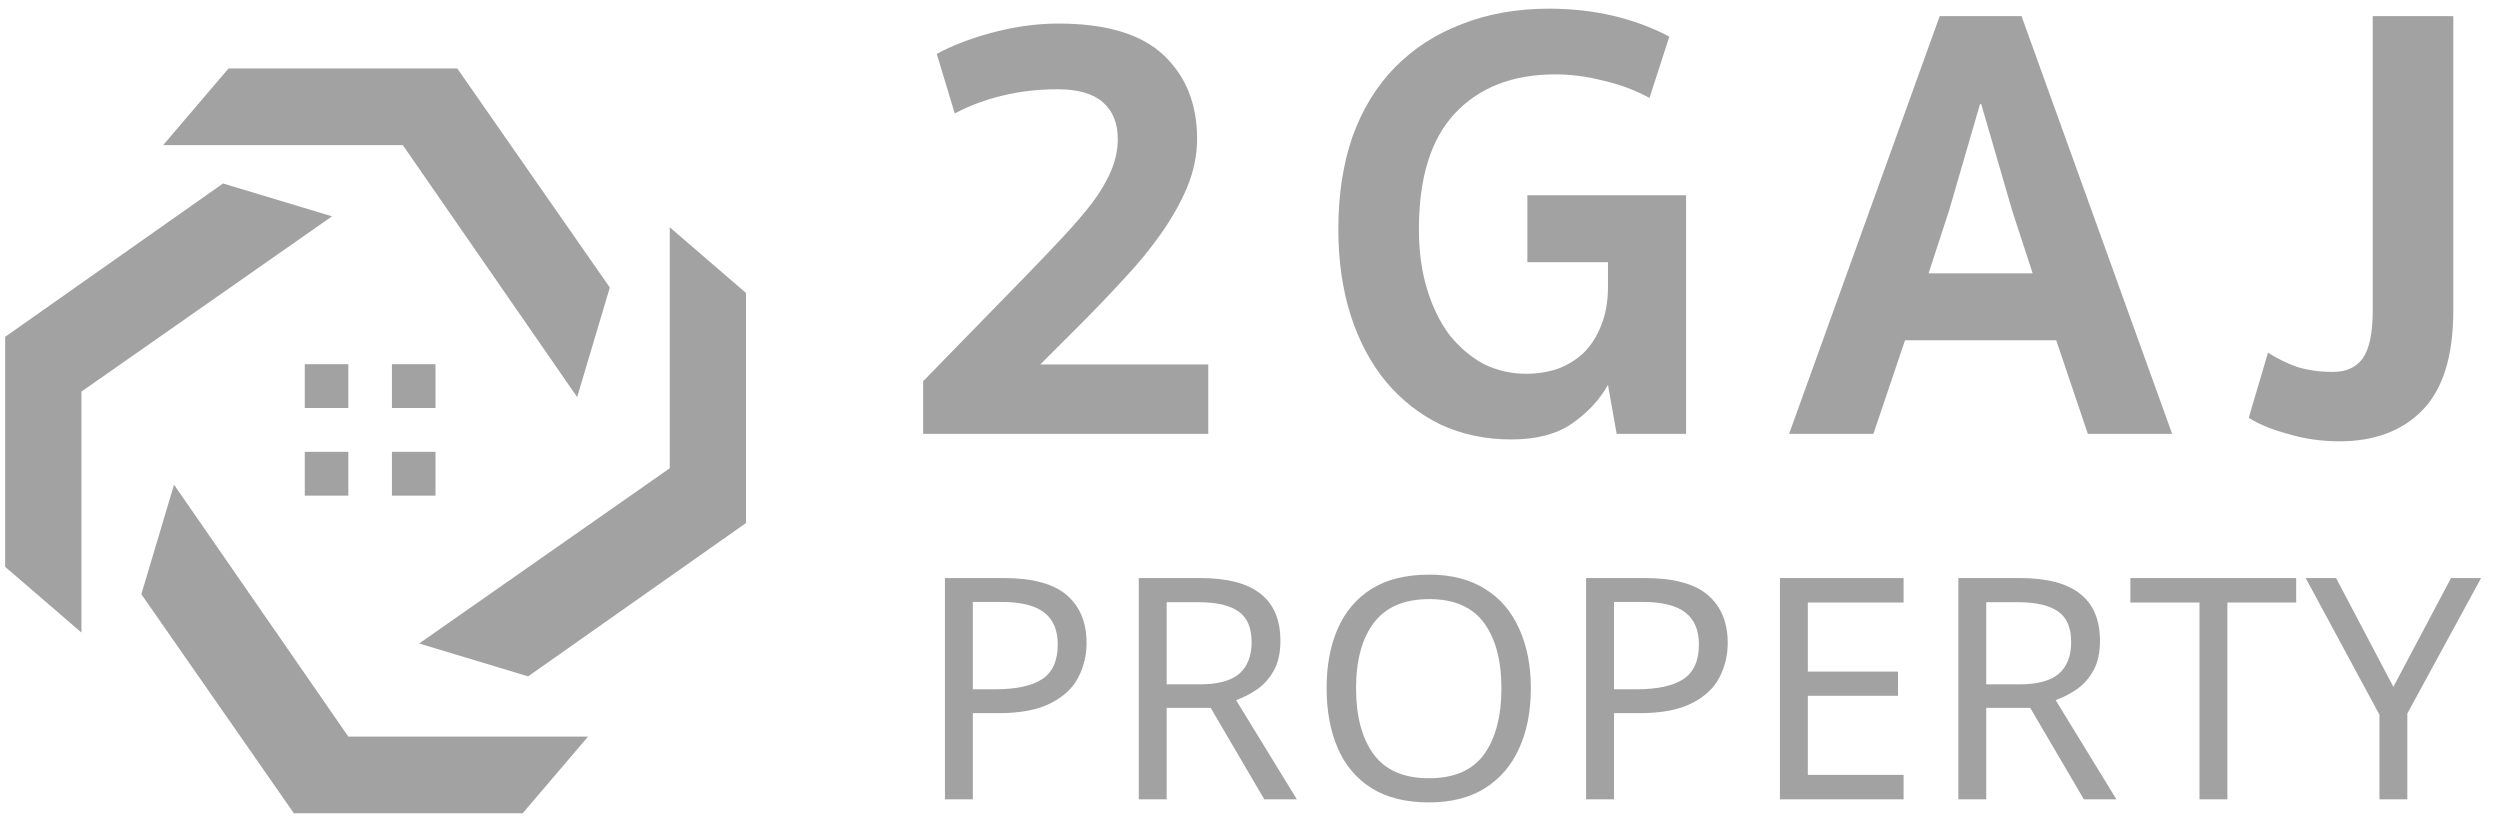
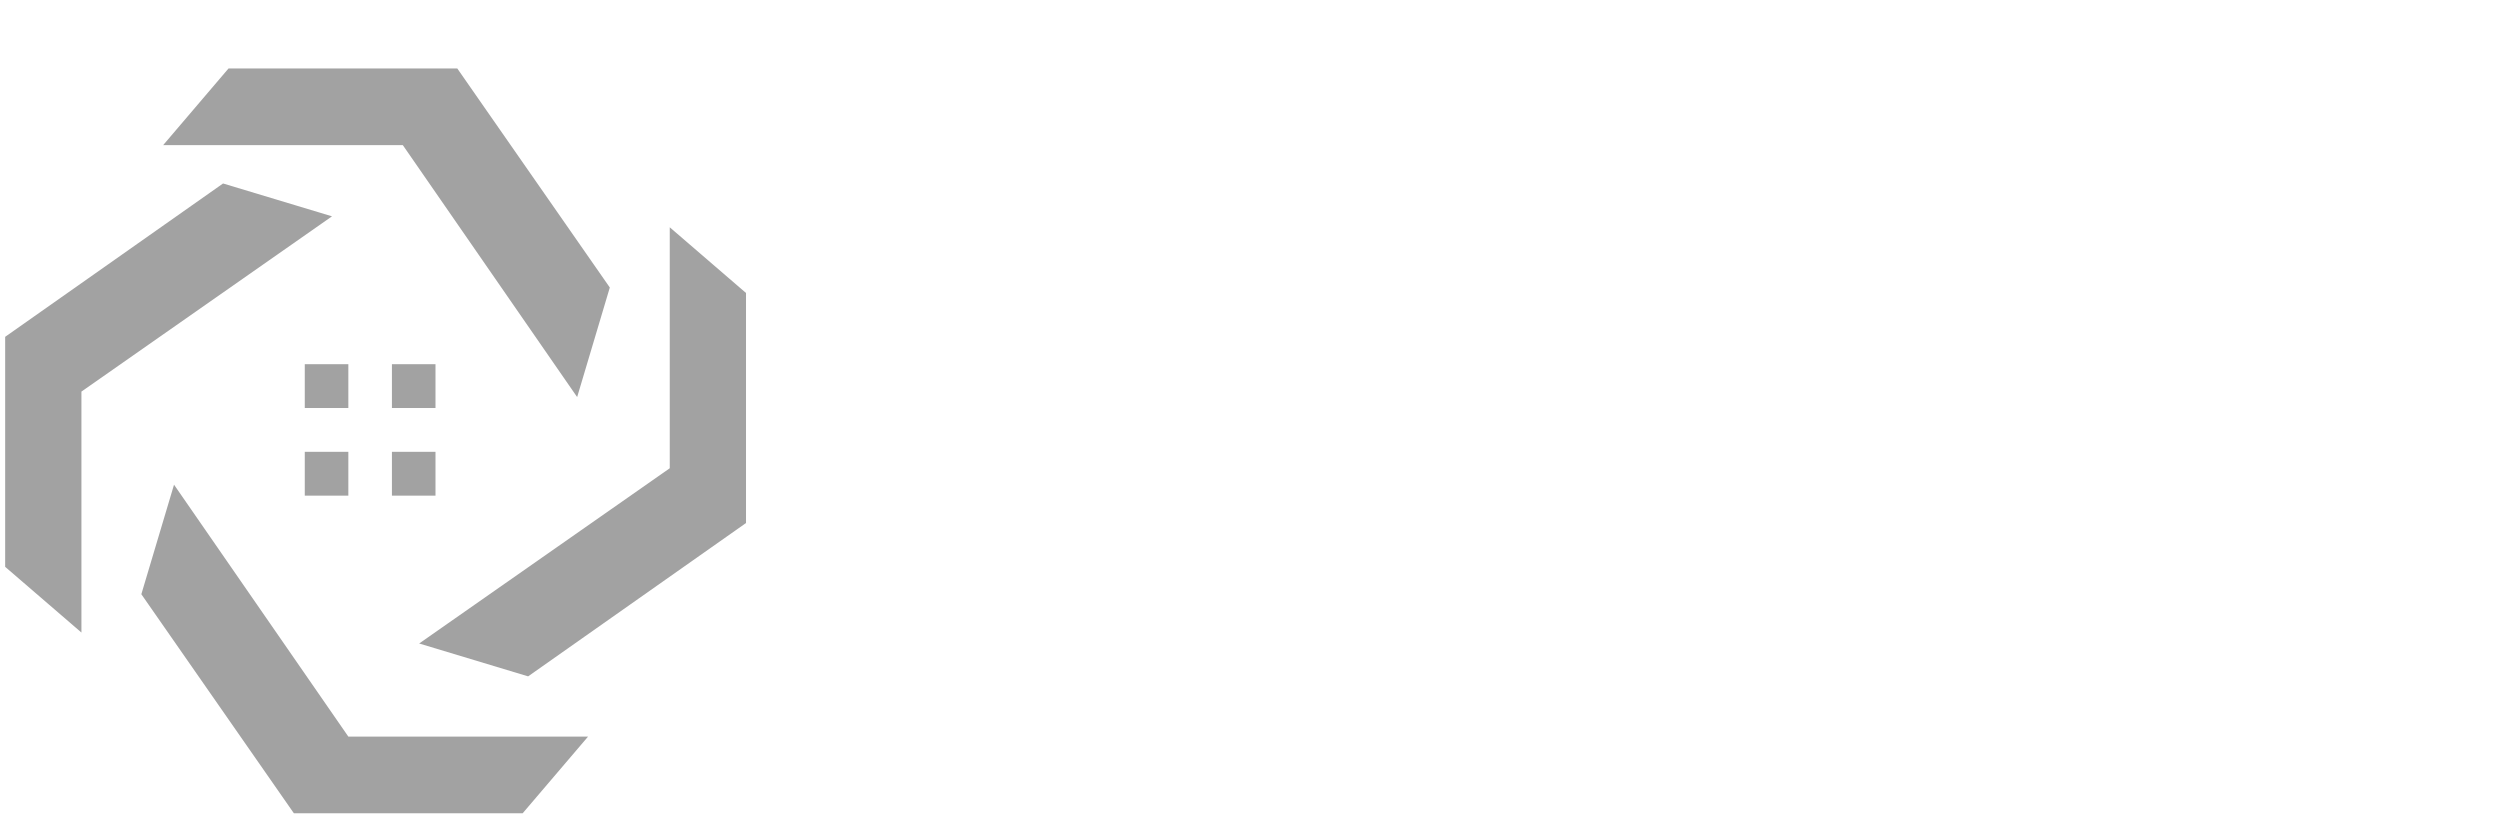
<svg xmlns="http://www.w3.org/2000/svg" width="121" height="40" viewBox="0 0 121 40" fill="none">
-   <path d="M51.19 4.32C50.27 4.32 49.39 4.42 48.55 4.62C47.71 4.82 46.93 5.11 46.21 5.49L45.34 2.61C45.66 2.43 46.05 2.25 46.51 2.07C46.97 1.89 47.46 1.73 47.98 1.59C48.5 1.45 49.03 1.34 49.57 1.26C50.13 1.18 50.68 1.14 51.22 1.14C53.54 1.14 55.24 1.65 56.32 2.67C57.4 3.69 57.94 5.04 57.94 6.72C57.94 7.5 57.78 8.28 57.46 9.06C57.14 9.82 56.71 10.58 56.17 11.34C55.65 12.08 55.04 12.82 54.34 13.56C53.66 14.3 52.96 15.03 52.24 15.75L50.35 17.64H58.48V21H44.68V18.45L49.45 13.56C50.19 12.8 50.84 12.12 51.4 11.52C51.98 10.9 52.47 10.33 52.87 9.81C53.27 9.27 53.57 8.76 53.77 8.28C53.99 7.78 54.1 7.26 54.1 6.72C54.1 5.96 53.86 5.37 53.38 4.95C52.9 4.53 52.17 4.32 51.19 4.32ZM75.275 3.6C73.216 3.6 71.596 4.23 70.415 5.49C69.255 6.73 68.675 8.6 68.675 11.1C68.675 12.16 68.805 13.12 69.066 13.98C69.326 14.84 69.686 15.58 70.145 16.2C70.626 16.8 71.175 17.27 71.796 17.61C72.436 17.93 73.126 18.09 73.865 18.09C74.406 18.09 74.915 18.01 75.395 17.85C75.876 17.67 76.296 17.41 76.656 17.07C77.016 16.71 77.296 16.27 77.496 15.75C77.716 15.21 77.826 14.59 77.826 13.89V12.69H73.925V9.45H81.606V21H78.246L77.826 18.63C77.406 19.37 76.816 20 76.055 20.52C75.316 21.02 74.346 21.27 73.145 21.27C71.906 21.27 70.766 21.03 69.725 20.55C68.706 20.05 67.826 19.36 67.085 18.48C66.346 17.58 65.775 16.51 65.376 15.27C64.975 14.01 64.775 12.62 64.775 11.1C64.775 9.42 65.005 7.92 65.466 6.6C65.945 5.28 66.626 4.17 67.505 3.27C68.406 2.35 69.486 1.65 70.746 1.17C72.005 0.67 73.415 0.42 74.975 0.42C77.135 0.42 79.076 0.87 80.796 1.77L79.835 4.74C79.135 4.36 78.385 4.08 77.585 3.9C76.805 3.7 76.035 3.6 75.275 3.6ZM99.522 16.47H92.202L90.672 21H86.592L93.882 0.78H97.842L105.132 21H101.052L99.522 16.47ZM93.342 13.23H98.382L97.392 10.2L95.892 5.04H95.832L94.332 10.2L93.342 13.23ZM118.74 15.03C118.74 17.23 118.24 18.84 117.24 19.86C116.26 20.86 114.92 21.36 113.22 21.36C112.36 21.36 111.53 21.24 110.73 21C109.93 20.78 109.3 20.52 108.84 20.22L109.77 17.07C110.21 17.35 110.68 17.58 111.18 17.76C111.7 17.92 112.28 18 112.92 18C113.56 18 114.04 17.78 114.36 17.34C114.68 16.88 114.84 16.11 114.84 15.03V0.78H118.74V15.03Z" fill="#A2A2A2" />
-   <path d="M48.57 27.977C49.97 27.977 50.99 28.252 51.63 28.802C52.27 29.352 52.59 30.127 52.59 31.127C52.59 31.717 52.455 32.272 52.185 32.792C51.925 33.302 51.48 33.717 50.85 34.037C50.23 34.357 49.385 34.517 48.315 34.517H47.085V38.687H45.735V27.977H48.57ZM48.45 29.132H47.085V33.362H48.165C49.185 33.362 49.945 33.197 50.445 32.867C50.945 32.537 51.195 31.977 51.195 31.187C51.195 30.497 50.975 29.982 50.535 29.642C50.095 29.302 49.4 29.132 48.45 29.132ZM58.072 27.977C59.402 27.977 60.382 28.232 61.012 28.742C61.652 29.242 61.972 30.002 61.972 31.022C61.972 31.592 61.867 32.067 61.657 32.447C61.447 32.827 61.177 33.132 60.847 33.362C60.527 33.582 60.187 33.757 59.827 33.887L62.767 38.687H61.192L58.597 34.262H56.467V38.687H55.117V27.977H58.072ZM57.997 29.147H56.467V33.122H58.072C58.942 33.122 59.577 32.952 59.977 32.612C60.377 32.262 60.577 31.752 60.577 31.082C60.577 30.382 60.367 29.887 59.947 29.597C59.527 29.297 58.877 29.147 57.997 29.147ZM74.093 33.317C74.093 34.427 73.903 35.397 73.523 36.227C73.153 37.047 72.603 37.687 71.873 38.147C71.143 38.607 70.238 38.837 69.158 38.837C68.048 38.837 67.123 38.607 66.383 38.147C65.653 37.687 65.108 37.042 64.748 36.212C64.388 35.382 64.208 34.412 64.208 33.302C64.208 32.202 64.388 31.242 64.748 30.422C65.108 29.602 65.653 28.962 66.383 28.502C67.123 28.042 68.053 27.812 69.173 27.812C70.243 27.812 71.143 28.042 71.873 28.502C72.603 28.952 73.153 29.592 73.523 30.422C73.903 31.242 74.093 32.207 74.093 33.317ZM65.633 33.317C65.633 34.667 65.918 35.732 66.488 36.512C67.058 37.282 67.948 37.667 69.158 37.667C70.378 37.667 71.268 37.282 71.828 36.512C72.388 35.732 72.668 34.667 72.668 33.317C72.668 31.967 72.388 30.912 71.828 30.152C71.268 29.382 70.383 28.997 69.173 28.997C67.963 28.997 67.068 29.382 66.488 30.152C65.918 30.912 65.633 31.967 65.633 33.317ZM79.602 27.977C81.002 27.977 82.022 28.252 82.662 28.802C83.302 29.352 83.622 30.127 83.622 31.127C83.622 31.717 83.487 32.272 83.217 32.792C82.957 33.302 82.512 33.717 81.882 34.037C81.262 34.357 80.417 34.517 79.347 34.517H78.117V38.687H76.767V27.977H79.602ZM79.482 29.132H78.117V33.362H79.197C80.217 33.362 80.977 33.197 81.477 32.867C81.977 32.537 82.227 31.977 82.227 31.187C82.227 30.497 82.007 29.982 81.567 29.642C81.127 29.302 80.432 29.132 79.482 29.132ZM92.134 38.687H86.149V27.977H92.134V29.162H87.499V32.507H91.864V33.677H87.499V37.502H92.134V38.687ZM97.739 27.977C99.069 27.977 100.049 28.232 100.679 28.742C101.319 29.242 101.639 30.002 101.639 31.022C101.639 31.592 101.534 32.067 101.324 32.447C101.114 32.827 100.844 33.132 100.514 33.362C100.194 33.582 99.854 33.757 99.494 33.887L102.434 38.687H100.859L98.264 34.262H96.134V38.687H94.784V27.977H97.739ZM97.664 29.147H96.134V33.122H97.739C98.609 33.122 99.244 32.952 99.644 32.612C100.044 32.262 100.244 31.752 100.244 31.082C100.244 30.382 100.034 29.887 99.614 29.597C99.194 29.297 98.544 29.147 97.664 29.147ZM107.805 38.687H106.455V29.162H103.11V27.977H111.135V29.162H107.805V38.687ZM115.84 33.242L118.63 27.977H120.085L116.515 34.532V38.687H115.165V34.592L111.595 27.977H113.065L115.84 33.242Z" fill="#A2A2A2" />
  <path d="M11.06 3.314H22.133L29.515 13.916L27.934 19.218L19.497 7.025H7.896L11.06 3.314Z" fill="#A2A2A2" />
  <path d="M0.25 27.435V16.302L10.796 8.88L16.069 10.47L3.941 18.953V30.615L0.25 27.435Z" fill="#A2A2A2" />
  <path d="M25.297 39.362L14.224 39.363L6.841 28.76L8.423 23.459L16.86 35.652H28.461L25.297 39.362Z" fill="#A2A2A2" />
  <path d="M36.107 14.181V25.314L25.561 32.736L20.288 31.145L32.416 22.663V11.001L36.107 14.181Z" fill="#A2A2A2" />
  <path d="M16.86 17.627H14.751V19.748H16.86V17.627Z" fill="#A2A2A2" />
  <path d="M21.078 17.627H18.969V19.748H21.078V17.627Z" fill="#A2A2A2" />
  <path d="M21.078 21.868H18.969V23.989H21.078V21.868Z" fill="#A2A2A2" />
  <path d="M16.86 21.868H14.751V23.989H16.86V21.868Z" fill="#A2A2A2" />
</svg>